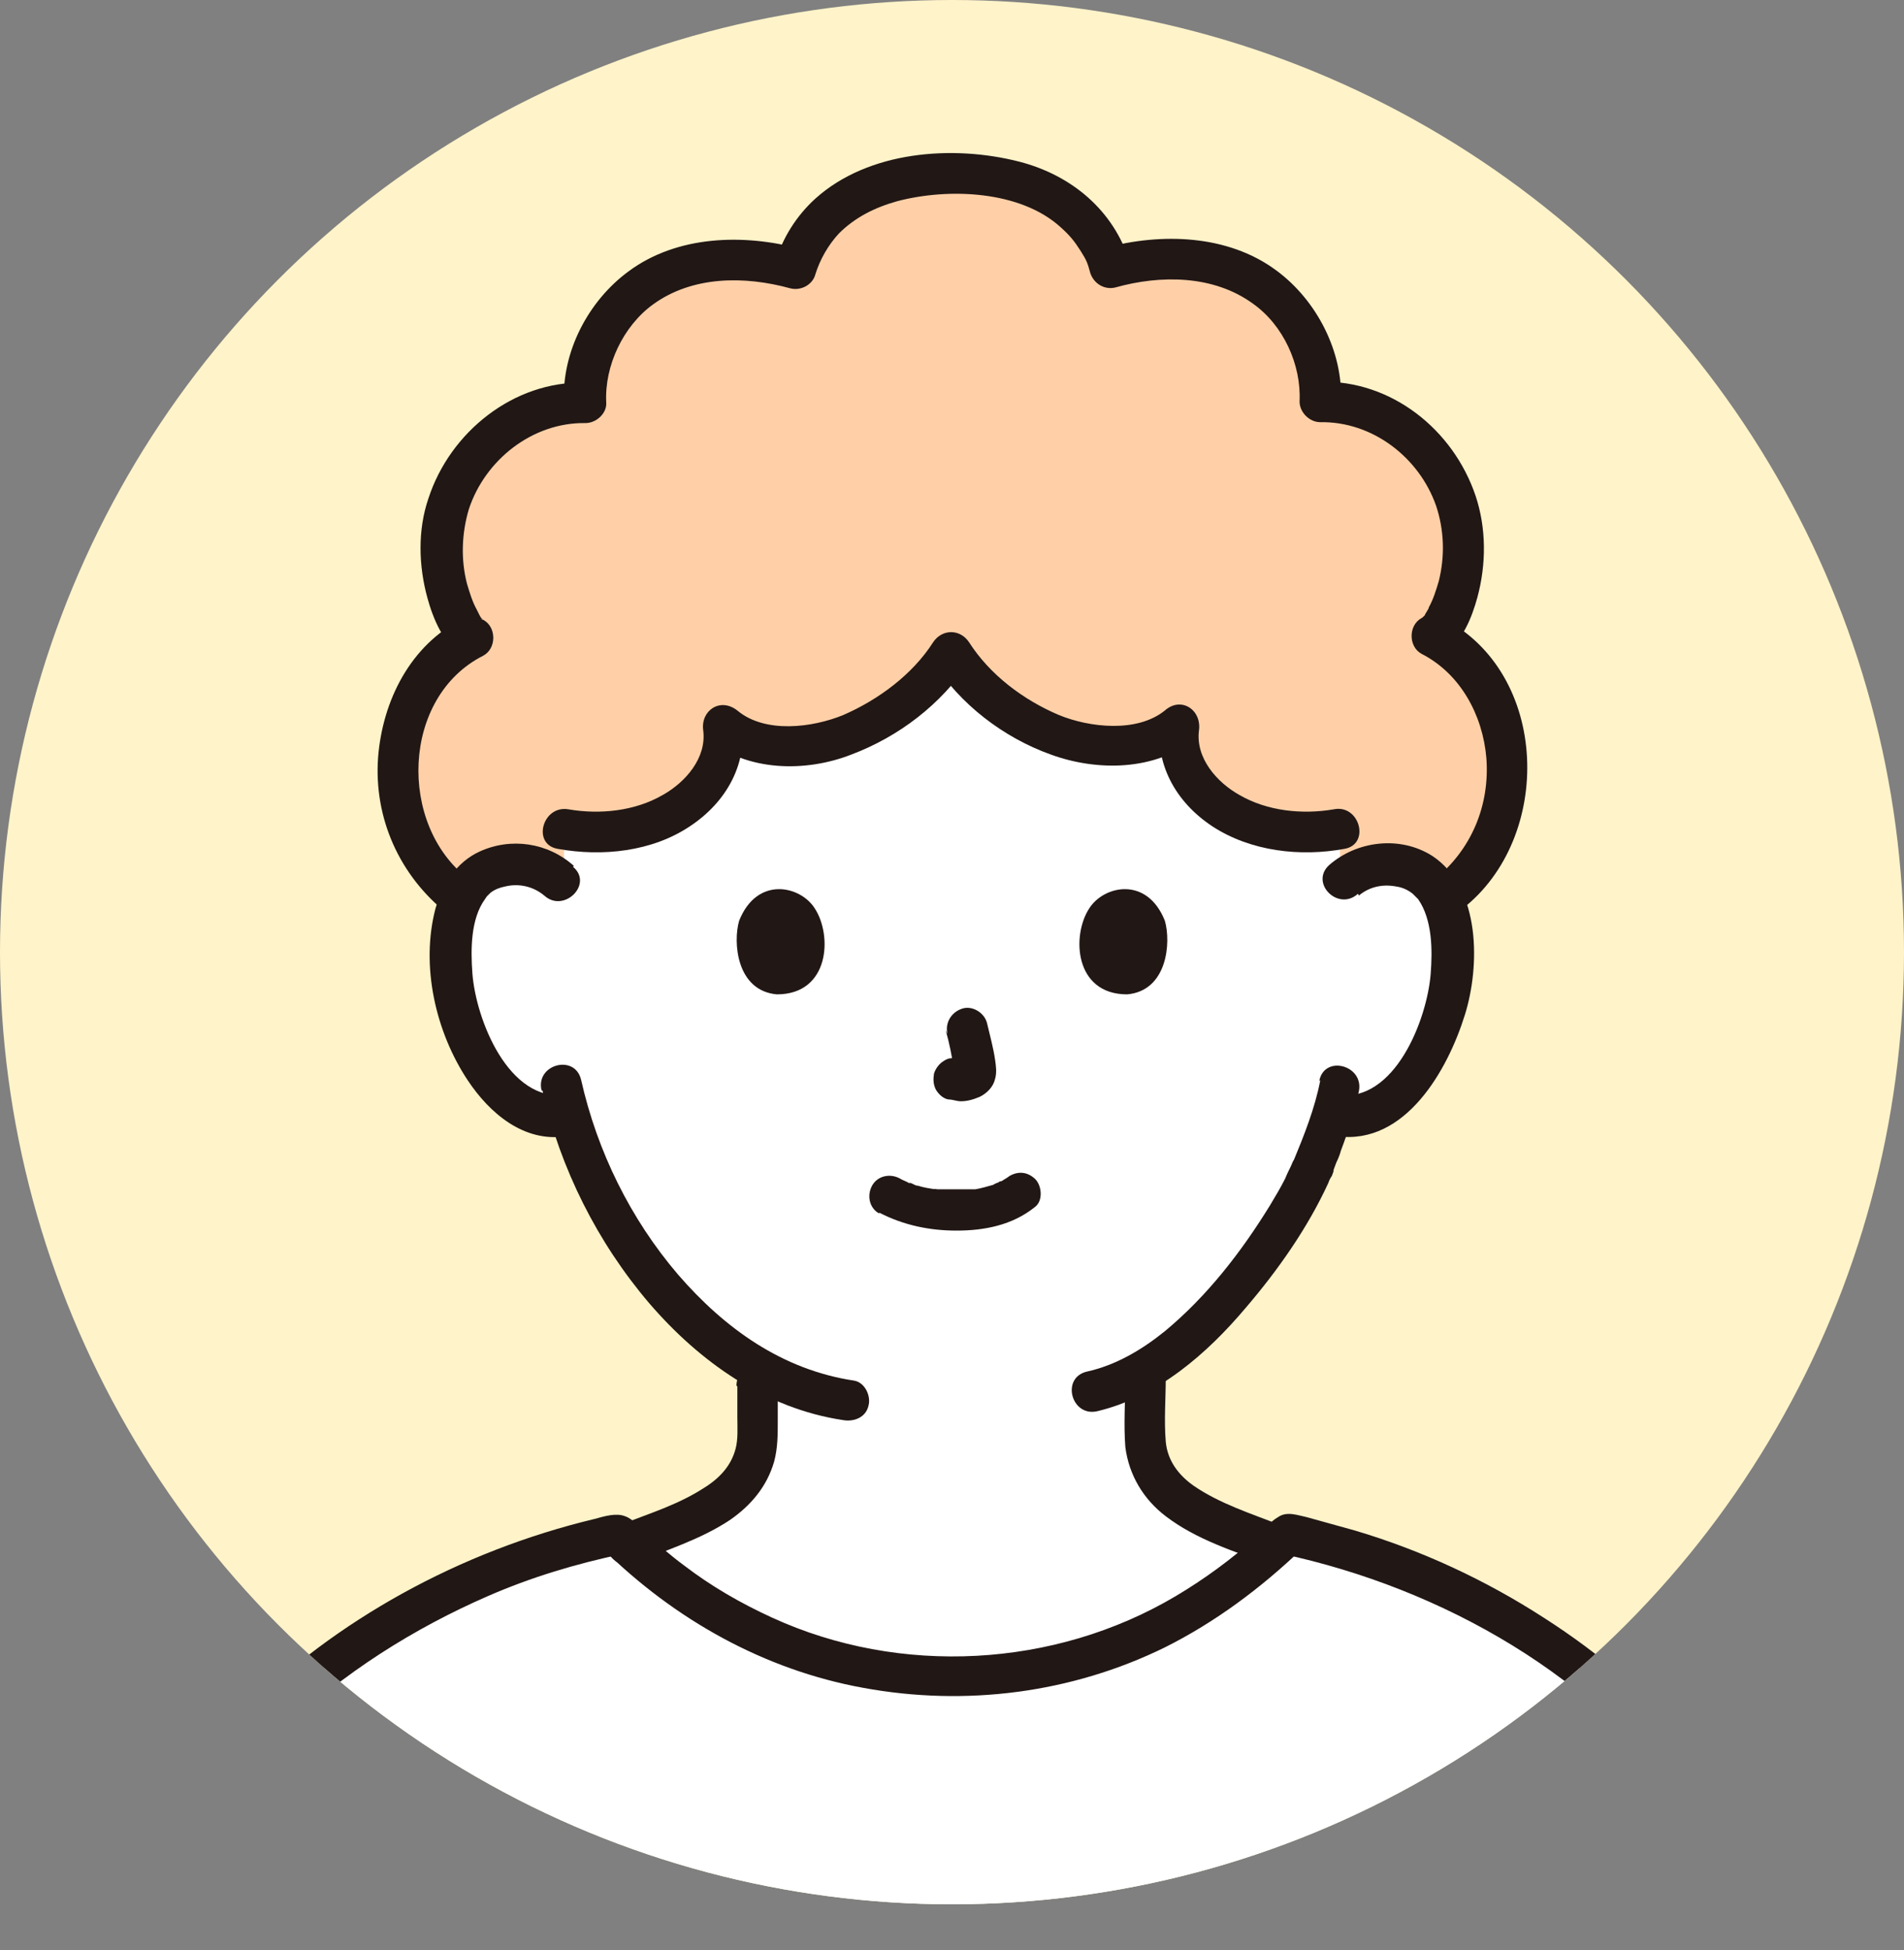
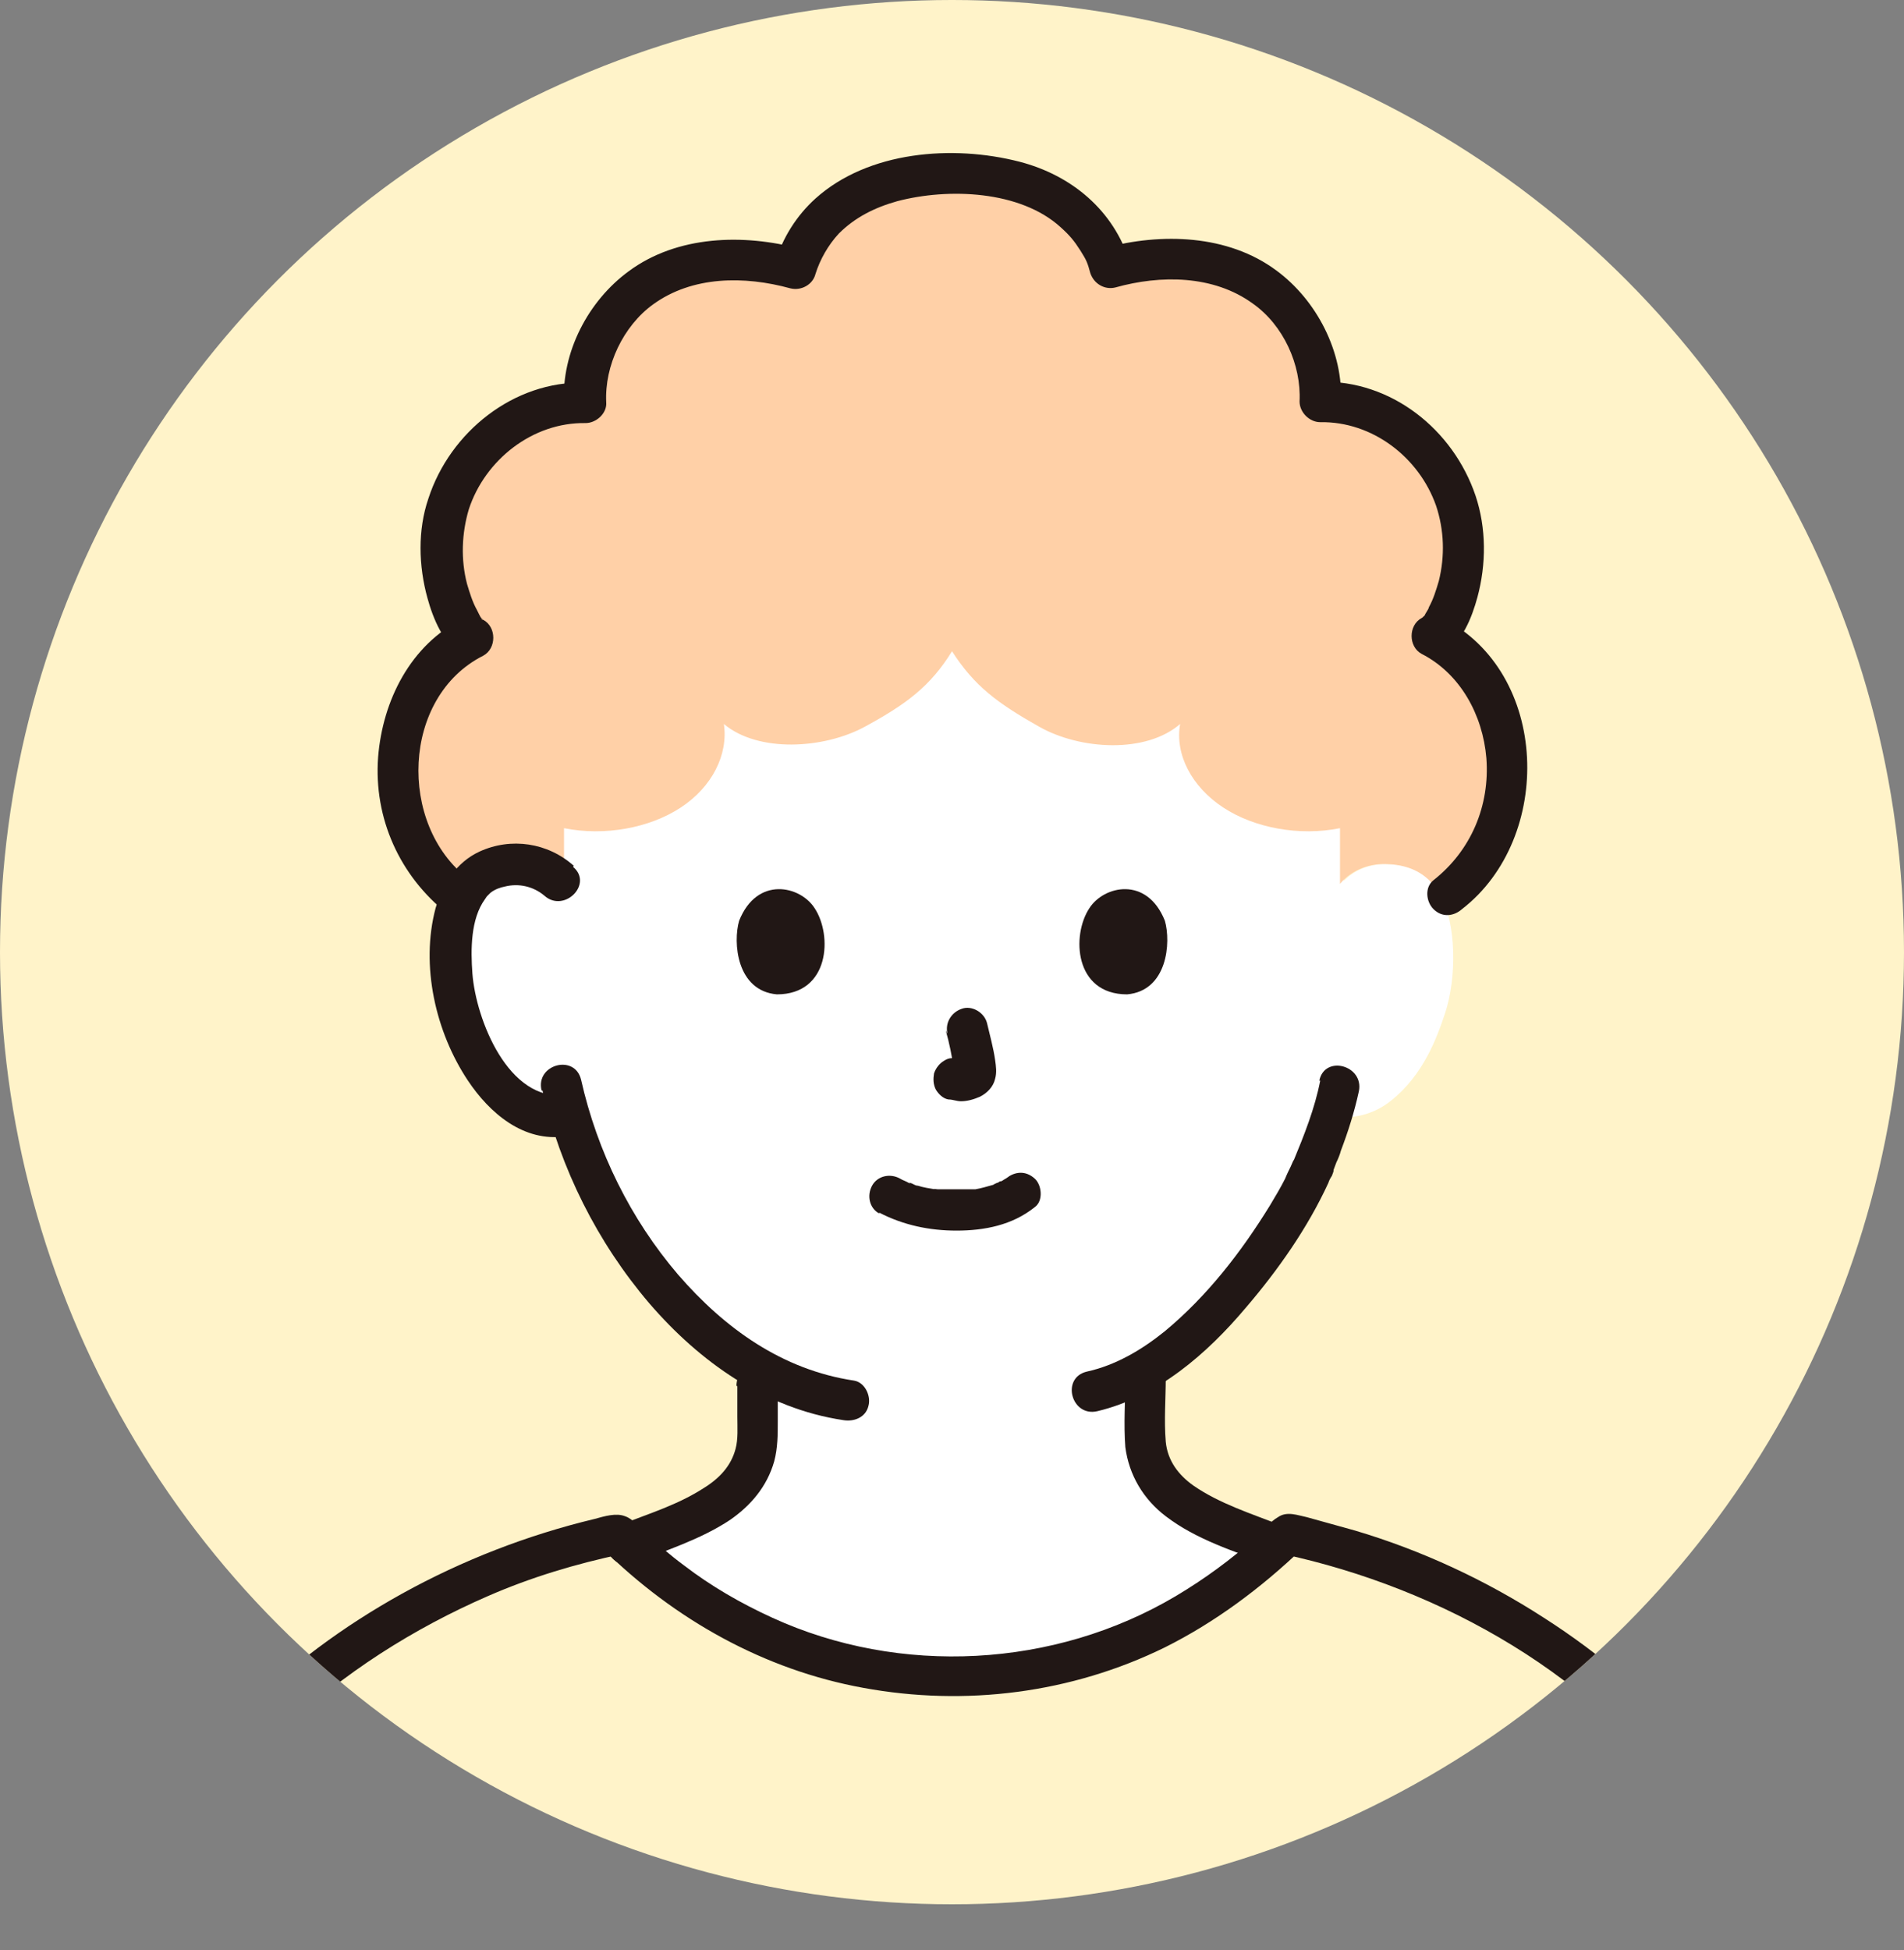
<svg xmlns="http://www.w3.org/2000/svg" id="b" width="212" height="217.1" version="1.1" viewBox="0 0 212 217.1">
  <rect x="0" y="0" width="212" height="217.1" fill="#808080" stroke="none" />
  <defs>
    <style>
      .cls-1 {
        clip-path: url(#clippath);
      }

      .cls-2 {
        fill: none;
      }

      .cls-2, .cls-3, .cls-4, .cls-5, .cls-6 {
        stroke-width: 0px;
      }

      .cls-3 {
        fill: #211715;
      }

      .cls-4 {
        fill: #fff3c9;
      }

      .cls-5 {
        fill: #fff;
      }

      .cls-6 {
        fill: #ffd0a7;
      }
    </style>
    <clipPath id="clippath">
      <circle class="cls-2" cx="106" cy="106" r="106" />
    </clipPath>
  </defs>
  <g class="cls-1">
    <circle class="cls-2" cx="106" cy="106" r="106" />
    <circle class="cls-4" cx="106" cy="106" r="106" />
    <circle class="cls-2" cx="106" cy="106" r="106" />
    <g>
      <path class="cls-5" d="M149.7,98c1.4-1.4,3.3-1.9,4.9-1.8,3.5.1,5,2,5.7,3.2,1.9,3.4,1.9,9.5.6,13.4-.9,2.7-2.4,6.9-6.1,9.8-1.5,1.2-3.7,2-5.8,1.7,0,0-.2,0-.6,0-.7,2.2-1.5,4.4-2,5.4-1.4,3.9-9.1,17.1-18.9,22.9v6.4c0,1.2,0,2.5.4,3.7.6,1.5,1.4,2.9,2.7,3.9,2.7,2.2,5.5,3.2,9,4.5l2.5,1c-9.6,8.8-21.4,14.6-35.7,14.6s-26.9-5.5-36.5-14.6c1.2-.5,2.4-1,2.4-1,3.4-1.3,6.2-2.3,9-4.5,1.3-1,2.1-2.4,2.7-3.9.4-1.2.4-2.5.4-3.7,0,0,0-2.4,0-6.4-4-2.3-7.6-5.5-11.1-9.7-5.2-6.3-8.2-13-9.9-18.6-2.2.6-4.7-.3-6.3-1.6-3.6-3-5.1-7.1-6.1-9.8-1.3-3.8-1.4-10,.6-13.4.6-1.1,2.2-3,5.7-3.2,1.6,0,3.5.5,4.9,1.8,0,0-15-50.7,43.7-50.7s43.7,50.7,43.7,50.7h0Z" />
-       <path class="cls-5" d="M15.3,214.9c5.9-22.4,29.8-39.1,53.4-44.1,9.8,9.8,22.5,15.8,37.8,15.8s27.1-6.3,36.9-15.8c23.6,5,47.4,21.7,53.3,44.1" />
      <path class="cls-6" d="M161.8,55.2c-.3-.7-.6-1.4-1-2.1-3.3-5.6-8.5-8.3-13.8-8.1.2-3.6-1.5-9.4-6.2-12.8-4-2.9-10.2-4.1-17.2-2.2-1.3-4.4-5.6-10.4-17.5-10.4s-16.2,6-17.5,10.4c-7-2-13.2-.8-17.2,2.2-4.7,3.4-6.4,9.2-6.2,12.8-5.3-.2-10.5,2.6-13.8,8.1-4.6,7.9-.8,16.9,1.3,17.9-9.9,4.9-11.8,21.6-1.4,29,0,1.1.6-3.6,6.2-3.8,1.8,0,3.9.6,5.3,2.2,0-2.9,0-6.2,0-6.2,4.5.9,9.5,0,13-2.3,3.5-2.3,5.3-5.9,4.8-9.3,3.8,3.2,11.1,2.8,15.7.3s7.3-4.5,9.7-8.4c2.5,3.9,5.1,5.8,9.7,8.4,4.6,2.6,11.9,3,15.7-.3-.6,3.4,1.3,7,4.8,9.3,3.5,2.3,8.5,3.2,13,2.3v6.2c1.4-1.7,3.5-2.3,5.3-2.2,5.6.2,6.1,4.9,6.2,3.8,10.4-7.4,8.6-24.1-1.4-29,1.9-.9,5.3-8.5,2.4-15.8h0Z" />
      <path class="cls-3" d="M52.1,97.8c-7.8-6-7.4-20.2,1.7-24.8,1.5-.8,1.5-3.2,0-4-.2,0-.4-.3,0,0-.1-.1-.2-.2-.3-.3-.2-.3.3.5-.1-.2-.1-.2-.2-.4-.3-.6-.5-.9-.8-1.9-1.1-2.9-.7-2.7-.6-5.6.2-8.3,1.8-5.5,7.1-9.7,13-9.6,1.2,0,2.4-1.1,2.3-2.3-.2-4.1,1.9-8.5,5.2-10.9,4.4-3.2,10.2-3.2,15.3-1.8,1.2.3,2.5-.4,2.8-1.6.5-1.6,1.4-3.2,2.6-4.5,1.8-1.8,4-2.9,6.5-3.6,5.7-1.5,13.7-1.2,18.2,2.9,1,.9,1.5,1.5,2.2,2.6.7,1.1.8,1.4,1.1,2.5.4,1.2,1.6,1.9,2.8,1.6,5-1.4,10.9-1.4,15.3,1.8,3.4,2.4,5.4,6.8,5.2,10.9,0,1.2,1.1,2.3,2.3,2.3,5.8-.1,11,3.9,12.9,9.3.9,2.7,1,5.6.3,8.4-.3,1-.6,2-1.1,2.9,0,.2-.6,1-.4.8-.1.2-.3.3-.4.4.2-.2.2-.1,0,0-1.5.8-1.5,3.2,0,4,4.3,2.2,6.8,6.8,7.2,11.6.4,5.3-1.7,10.3-5.9,13.6-1,.8-.8,2.4,0,3.2,1,1,2.3.8,3.2,0,10.2-7.9,9.8-26.3-2.2-32.4v4c2.2-1.2,3.3-4.1,3.9-6.3,1-3.7,1-7.7-.2-11.3-2.5-7.4-9.4-12.9-17.3-12.7l2.3,2.3c.3-5.6-2.7-11.4-7.2-14.7-5.4-4-12.8-4.2-19.1-2.5l2.8,1.6c-1.8-5.8-6.5-9.7-12.3-11.2-7.4-1.9-16.8-1.2-22.7,4.1-2.1,1.9-3.7,4.4-4.5,7.2l2.8-1.6c-6.3-1.7-13.7-1.5-19.1,2.5-4.5,3.3-7.5,9-7.2,14.7l2.3-2.3c-7.9-.2-15,5.5-17.4,12.9-1.2,3.5-1.1,7.5-.1,11.1.6,2.2,1.8,5.2,3.9,6.3v-4c-5.8,2.9-8.9,9.1-9.4,15.4-.5,6.8,2.4,13.2,7.7,17.4,1,.8,2.6.1,3.1-.8.7-1.2.2-2.4-.8-3.1h0Z" />
-       <path class="cls-3" d="M62.1,94.5c5,.9,10.5.3,14.7-2.5,4.1-2.7,6.5-7,5.8-11.9l-3.8,2.2c4.4,3.6,10.9,3.7,16,1.7,5.3-2,10-5.6,13.1-10.3h-4c3,4.7,7.8,8.4,13.1,10.3,5.2,1.9,11.6,1.8,16-1.7l-3.8-2.2c-.7,4.9,1.7,9.2,5.8,11.9,4.3,2.8,9.8,3.4,14.7,2.5,2.9-.5,1.7-5-1.2-4.4-3.5.6-7.4.2-10.5-1.6-2.5-1.4-4.9-4.1-4.5-7.2.3-2.3-2-3.8-3.8-2.2-3.1,2.5-8.4,1.9-11.8.5-4-1.7-7.7-4.5-10-8.1-1-1.5-3-1.5-4,0-2.3,3.6-6.1,6.4-10,8.1-3.4,1.4-8.7,2.1-11.8-.5-1.9-1.5-4.1,0-3.8,2.2.4,3.1-2,5.8-4.5,7.2-3.1,1.8-7,2.2-10.5,1.6-2.9-.5-4.1,3.9-1.2,4.4h0Z" />
      <path class="cls-3" d="M97.9,135c2.7,1.4,5.6,2,8.6,2,3.1,0,6.2-.6,8.7-2.6,1-.7.8-2.5,0-3.2-1-.9-2.2-.8-3.2,0,.7-.5.2-.1,0,0-.2.1-.3.2-.5.3,0,0-.2,0-.3.1-.3.2-.1,0,.1,0-.1,0-.6.2-.7.3-.7.2-1.4.4-2,.5.3,0,0,0-.2,0-.2,0-.4,0-.6,0-.5,0-1,0-1.5,0-.4,0-.9,0-1.3,0-.2,0-.4,0-.6,0,0,0-.8-.1-.3,0-.6-.1-1.3-.2-1.9-.4-.3,0-.5-.2-.8-.3-.6-.2.4.2-.2,0-.3-.2-.7-.3-1-.5-1.1-.6-2.5-.3-3.1.8-.6,1.1-.3,2.5.8,3.1h0Z" />
      <path class="cls-3" d="M105.3,114.7c.4,1.4.7,2.9.9,4.3v-.6c0,.2,0,.4,0,.6v-.6c0,0,0,.2,0,.3l.2-.5c0,0,0,.1,0,.2l.4-.5c0,0,0,0-.1.1l.5-.4c-.1,0-.2.1-.3.2l.5-.2c-.2,0-.4.1-.6.2h.6c-.2,0-.4,0-.5,0h.6c-.2,0-.4,0-.6,0-.3,0-.6-.1-.9,0-.3,0-.6.1-.9.3-.5.3-.9.8-1.1,1.4-.1.6-.1,1.2.2,1.8.3.5.8,1,1.4,1.1.5,0,.9.2,1.4.2.7,0,1.4-.2,2.1-.5.8-.4,1.5-1.1,1.7-2,.2-.7.1-1.4,0-2.1-.2-1.4-.6-2.8-.9-4.1-.3-1.2-1.7-2-2.8-1.6-1.2.4-1.9,1.6-1.6,2.8h0Z" />
      <path class="cls-3" d="M82.3,102.5c-.7,2.4-.3,7.8,4.2,8.2,5.9,0,6.2-6.6,4.2-9.6-1.6-2.5-6.4-3.6-8.4,1.4h0Z" />
      <path class="cls-3" d="M129.7,102.5c.7,2.4.3,7.8-4.2,8.2-5.9,0-6.2-6.6-4.2-9.6,1.6-2.5,6.4-3.6,8.4,1.4Z" />
      <path class="cls-3" d="M63.9,96.4c-2.9-2.6-7-3.2-10.5-1.6-2.6,1.2-4.1,3.6-4.9,6.3-1.7,6.4,0,13.8,3.6,19.2,2.4,3.6,6.2,6.9,10.9,6.2,1.2-.2,2.3-.9,2.3-2.3s-1.1-2.5-2.3-2.3c-6.4.8-10-8.4-10.4-13.5-.2-2.7-.2-6.1,1.4-8.3-.2.3.2-.3.2-.3.1-.1.3-.3.4-.4.5-.4,1.1-.6,1.6-.7,1.6-.4,3.2,0,4.4,1,2.2,2,5.5-1.3,3.2-3.2h0Z" />
-       <path class="cls-3" d="M151.3,99.7c1.2-1,2.7-1.3,4.2-1,.7.1,1.3.4,1.8.8.1.1.8.8.6.6,1.6,2.3,1.6,5.7,1.4,8.3-.4,5.1-4,14.4-10.4,13.5-1.2-.2-2.3,1.2-2.3,2.3s1.1,2.1,2.3,2.3c7.6,1,12.3-7.4,14.2-13.5,1.7-5.4,1.8-14.1-3.6-17.7-3.6-2.3-8.4-1.7-11.5,1-2.2,2,1,5.2,3.2,3.2h0Z" />
      <path class="cls-3" d="M147,120.3c-.6,3.1-1.8,6.1-3,9,.2-.6-.2.4-.3.6-.2.4-.4.8-.6,1.3-.5,1-1.1,2-1.7,3-3.2,5.2-7,10.1-11.7,14-2.6,2.1-5.5,3.8-8.7,4.5-2.9.7-1.7,5.1,1.2,4.4,6.7-1.6,12.2-6.4,16.5-11.5,3.6-4.2,6.9-8.9,9.2-13.9.1-.3.2-.5.4-.8,0,0,.3-.8.2-.6-.1.3,0-.1,0-.1.1-.3.2-.5.3-.8.2-.4.4-.9.5-1.3.8-2.1,1.5-4.3,2-6.6.6-2.9-3.8-4.1-4.4-1.2h0Z" />
      <path class="cls-3" d="M60.4,121.4c2,8.7,6.1,16.9,11.9,23.7,5.6,6.5,12.9,11.7,21.6,13,1.2.2,2.5-.3,2.8-1.6.3-1.1-.4-2.6-1.6-2.8-8-1.2-14.4-5.8-19.6-11.8-5.3-6.2-9-13.7-10.8-21.7-.7-2.9-5.1-1.7-4.4,1.2h0Z" />
      <path class="cls-3" d="M82.1,154.3v3.4c0,1.2.1,2.5-.2,3.6-.5,1.9-1.8,3.3-3.6,4.4-2.8,1.8-6,2.8-9.1,4-1.2.5-2,1.5-1.6,2.8.3,1.1,1.7,2.1,2.8,1.6,3.7-1.5,7.6-2.7,10.9-4.9,2.3-1.6,4.1-3.7,4.9-6.5.4-1.5.4-3,.4-4.5v-3.9c0-3-4.6-3-4.6,0h0Z" />
      <path class="cls-3" d="M125.3,153.3c0,2.6-.2,5.2,0,7.8.4,3.1,2,5.8,4.5,7.7,3.4,2.6,7.6,3.9,11.6,5.4,1.2.5,2.5-.5,2.8-1.6.4-1.3-.4-2.4-1.6-2.8-3.3-1.3-6.8-2.4-9.7-4.4-1.7-1.2-2.9-2.8-3.1-4.9-.2-2.4,0-4.8,0-7.1s-4.6-3-4.6,0h0Z" />
      <path class="cls-3" d="M17.5,215.5c4.8-17.8,20.5-30.7,36.8-37.8,4.8-2.1,9.8-3.6,15-4.7l-2.2-.6c8,7.9,18,13.5,29,15.5,11.4,2.1,23.2.6,33.6-4.5,5.6-2.8,10.7-6.6,15.3-11l-2.2.6c17.7,3.8,35.4,13.7,45.6,29,2.8,4.2,4.9,8.7,6.2,13.5.8,2.9,5.2,1.6,4.4-1.2-3.9-14.6-14.6-26.2-27.1-34.2-6.5-4.2-13.6-7.5-21-9.7-1.8-.5-3.6-1-5.4-1.5-1-.2-2.2-.7-3.2,0-.9.5-1.6,1.5-2.4,2.2-2.8,2.5-5.8,4.7-9,6.6-13.5,8-30.7,8.9-44.9,2.4-3.5-1.6-6.8-3.5-9.8-5.8-1.5-1.1-3-2.4-4.4-3.7-.7-.6-1.3-1.5-2.2-1.8-1-.4-2.3,0-3.4.3-7.5,1.8-14.7,4.6-21.4,8.3-13,7.2-24.6,18-30.1,32-.6,1.6-1.2,3.3-1.6,5-.8,2.9,3.7,4.1,4.4,1.2h0Z" />
    </g>
  </g>
</svg>